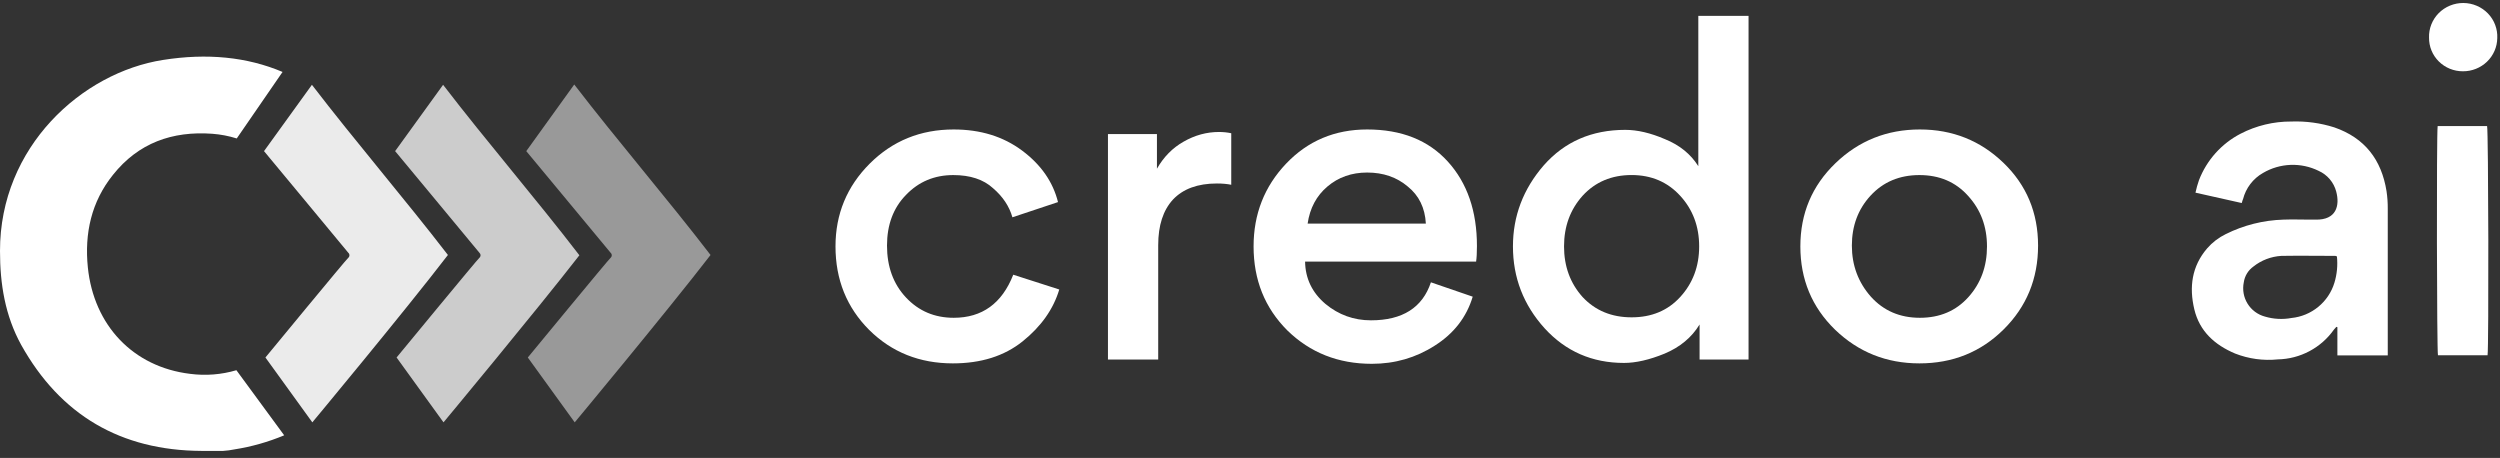
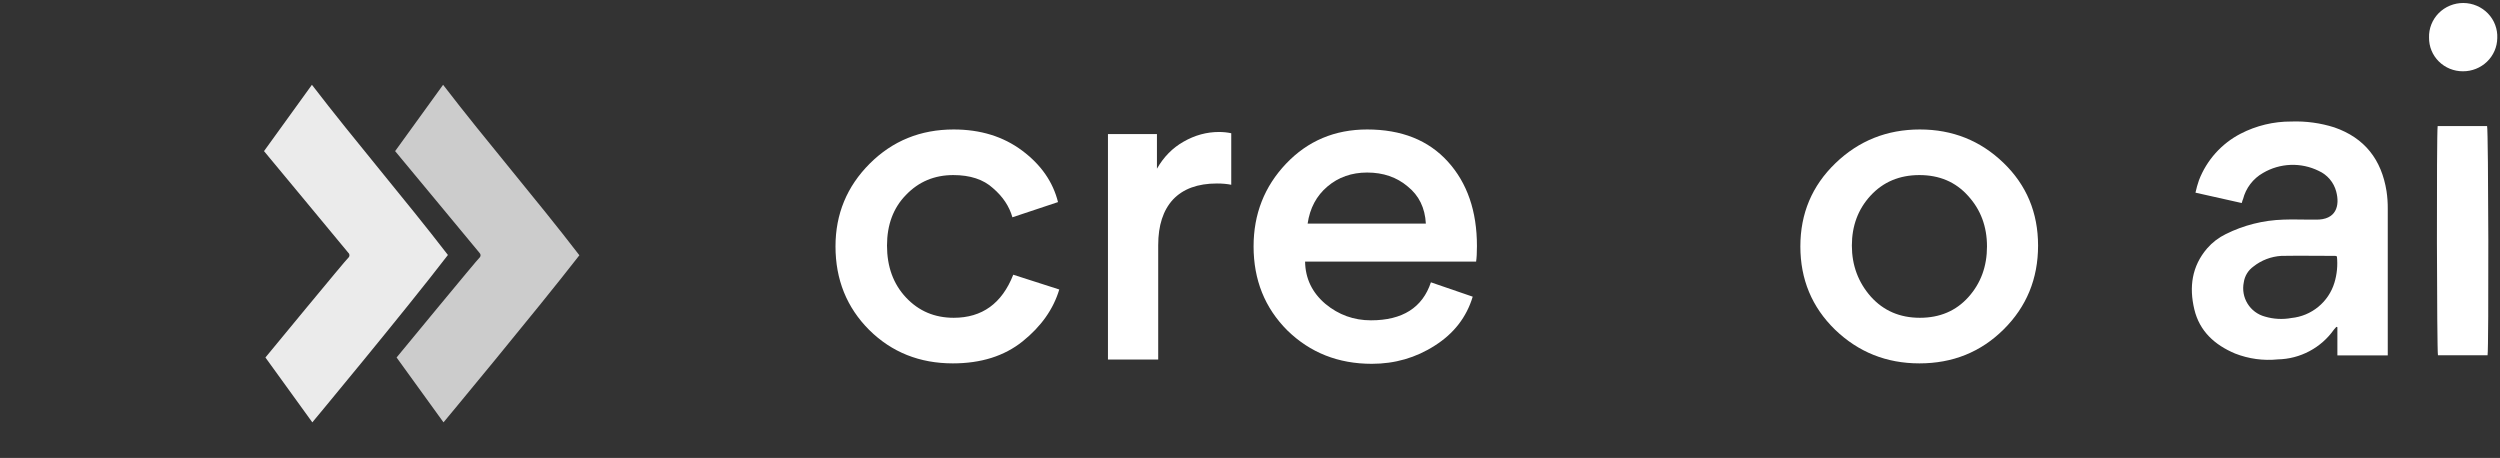
<svg xmlns="http://www.w3.org/2000/svg" width="202" height="37" viewBox="0 0 202 37" fill="none">
  <rect x="0" y="0" width="202" height="37" fill="#333333" stroke="none" />
  <g clip-path="url(#clip0_2025_5831)">
-     <path d="M19.101 29.913C17.889 30.271 16.615 30.372 15.362 30.207C10.752 29.652 7.577 26.283 7.098 21.607C6.819 18.863 7.378 16.304 9.131 14.125C11.183 11.547 13.926 10.576 17.148 10.808C17.821 10.858 18.485 10.985 19.129 11.187L22.83 5.813C19.958 4.596 16.731 4.283 13.182 4.842C6.624 5.861 -0.014 11.86 2.27891e-05 20.285C2.27891e-05 22.943 0.408 25.497 1.711 27.866C4.885 33.552 9.766 36.395 16.267 36.433C16.859 36.433 17.447 36.433 18.034 36.433C18.342 36.413 18.647 36.372 18.949 36.31C20.328 36.094 21.675 35.712 22.962 35.173L19.101 29.913Z" fill="white" />
    <path opacity="0.9" d="M25.236 34.126L21.446 28.885C21.446 28.885 28.079 20.83 28.141 20.83C28.17 20.805 28.194 20.773 28.21 20.738C28.226 20.703 28.234 20.665 28.234 20.626C28.234 20.587 28.226 20.549 28.21 20.514C28.194 20.479 28.17 20.448 28.141 20.422C27.738 19.915 21.427 12.339 21.332 12.211L25.203 6.852C28.719 11.434 32.657 16.016 36.192 20.602C32.685 25.17 25.236 34.126 25.236 34.126Z" fill="white" />
    <path opacity="0.75" d="M35.835 34.126L32.044 28.885C32.044 28.885 38.678 20.83 38.735 20.83C38.764 20.805 38.787 20.773 38.803 20.738C38.819 20.703 38.828 20.665 38.828 20.626C38.828 20.587 38.819 20.549 38.803 20.514C38.787 20.479 38.764 20.448 38.735 20.422C38.332 19.915 32.021 12.339 31.926 12.211L35.802 6.852C39.337 11.457 43.284 16.03 46.814 20.626C43.284 25.17 35.835 34.126 35.835 34.126Z" fill="white" />
-     <path opacity="0.5" d="M46.437 34.126L42.647 28.886C42.647 28.886 49.28 20.83 49.337 20.83C49.366 20.805 49.39 20.773 49.406 20.738C49.422 20.703 49.43 20.665 49.43 20.626C49.43 20.588 49.422 20.55 49.406 20.514C49.39 20.479 49.366 20.448 49.337 20.423C48.93 19.916 42.618 12.339 42.523 12.211L46.399 6.828C49.939 11.434 53.881 16.006 57.412 20.603C53.886 25.171 46.437 34.126 46.437 34.126Z" fill="white" />
    <path d="M181.132 16.405L177.394 15.567C177.467 15.225 177.562 14.888 177.678 14.557C178.302 12.938 179.497 11.604 181.037 10.805C182.305 10.149 183.713 9.811 185.141 9.819C186.317 9.777 187.492 9.937 188.614 10.293C191.078 11.146 192.429 12.913 192.832 15.448C192.902 15.919 192.935 16.394 192.931 16.87C192.931 20.66 192.931 24.451 192.931 28.242V28.716H188.861V26.437L188.78 26.408C188.71 26.476 188.646 26.549 188.586 26.626C188.072 27.356 187.394 27.954 186.606 28.373C185.819 28.792 184.943 29.02 184.051 29.038C182.877 29.158 181.691 28.996 180.592 28.564C178.952 27.872 177.721 26.768 177.299 24.987C176.877 23.205 177.09 21.514 178.341 20.064C178.758 19.585 179.268 19.195 179.838 18.917C181.289 18.193 182.88 17.794 184.501 17.746C185.226 17.718 185.956 17.746 186.681 17.746H187.098C188.785 17.784 189.069 16.609 188.766 15.477C188.669 15.109 188.491 14.768 188.245 14.479C187.999 14.189 187.691 13.959 187.344 13.804C186.64 13.458 185.861 13.293 185.077 13.323C184.293 13.353 183.528 13.577 182.852 13.975C182.454 14.2 182.105 14.504 181.827 14.868C181.55 15.232 181.349 15.649 181.237 16.093C181.185 16.183 181.185 16.268 181.132 16.405ZM188.823 20.717C188.782 20.699 188.739 20.684 188.695 20.675C187.245 20.675 185.79 20.651 184.335 20.675C183.511 20.723 182.722 21.024 182.075 21.537C181.866 21.686 181.689 21.876 181.556 22.095C181.422 22.314 181.335 22.558 181.298 22.812C181.176 23.404 181.284 24.02 181.602 24.534C181.918 25.049 182.42 25.422 183.004 25.579C183.702 25.787 184.439 25.826 185.155 25.693C185.948 25.613 186.7 25.3 187.316 24.794C187.933 24.289 188.386 23.612 188.619 22.85C188.829 22.16 188.898 21.435 188.823 20.717Z" fill="white" />
    <path d="M196.963 10.184H200.957C201.067 10.53 201.1 28.047 200.995 28.706H196.987C196.897 28.389 196.864 10.923 196.963 10.184Z" fill="white" />
    <path d="M199.001 5.76C198.64 5.761 198.282 5.691 197.948 5.555C197.613 5.418 197.311 5.218 197.056 4.965C196.802 4.712 196.601 4.412 196.465 4.083C196.33 3.753 196.263 3.401 196.267 3.045C196.254 2.68 196.317 2.316 196.451 1.976C196.585 1.635 196.788 1.324 197.047 1.062C197.306 0.8 197.617 0.593 197.96 0.452C198.303 0.311 198.672 0.24 199.043 0.242C199.415 0.245 199.782 0.321 200.123 0.467C200.465 0.612 200.772 0.824 201.028 1.09C201.283 1.355 201.481 1.668 201.61 2.011C201.739 2.354 201.797 2.718 201.779 3.083C201.769 3.799 201.471 4.482 200.951 4.984C200.431 5.485 199.73 5.764 199.001 5.76Z" fill="white" />
    <path d="M76.992 29.361C74.308 29.361 72.056 28.463 70.237 26.666C68.418 24.847 67.508 22.595 67.508 19.911C67.508 17.296 68.429 15.067 70.271 13.224C72.114 11.382 74.376 10.461 77.06 10.461C79.221 10.461 81.063 11.03 82.587 12.167C84.111 13.304 85.078 14.691 85.487 16.329L81.802 17.557C81.552 16.67 81.029 15.886 80.233 15.203C79.46 14.498 78.391 14.146 77.026 14.146C75.502 14.146 74.229 14.68 73.205 15.749C72.181 16.795 71.67 18.16 71.67 19.843C71.67 21.549 72.181 22.948 73.205 24.039C74.229 25.131 75.514 25.677 77.06 25.677C79.357 25.677 80.961 24.517 81.871 22.197L85.589 23.391C85.112 24.983 84.123 26.382 82.622 27.587C81.143 28.77 79.267 29.361 76.992 29.361Z" fill="white" />
    <path d="M99.485 14.929C99.144 14.86 98.758 14.826 98.325 14.826C96.779 14.826 95.596 15.258 94.777 16.123C93.981 16.987 93.583 18.215 93.583 19.807V29.053H89.523V10.835H93.481V13.632C94.027 12.677 94.743 11.949 95.63 11.449C96.54 10.926 97.495 10.664 98.496 10.664C98.837 10.664 99.167 10.698 99.485 10.766V14.929Z" fill="white" />
    <path d="M105.451 21.139C105.474 22.504 106.02 23.641 107.089 24.551C108.158 25.438 109.386 25.882 110.773 25.882C113.321 25.882 114.936 24.858 115.618 22.811L118.995 23.971C118.495 25.631 117.472 26.951 115.925 27.929C114.402 28.907 112.707 29.396 110.842 29.396C108.135 29.396 105.861 28.497 104.019 26.7C102.199 24.881 101.289 22.618 101.289 19.911C101.289 17.296 102.165 15.067 103.916 13.224C105.667 11.382 107.851 10.461 110.466 10.461C113.241 10.461 115.413 11.325 116.983 13.054C118.552 14.782 119.337 17.057 119.337 19.877C119.337 20.423 119.314 20.844 119.269 21.139H105.451ZM110.466 13.941C109.216 13.941 108.146 14.316 107.26 15.067C106.372 15.817 105.838 16.818 105.656 18.069H115.209C115.14 16.795 114.652 15.794 113.742 15.067C112.855 14.316 111.763 13.941 110.466 13.941Z" fill="white" />
-     <path d="M122.246 19.909C122.246 17.453 123.077 15.269 124.737 13.358C126.42 11.448 128.615 10.493 131.321 10.493C132.299 10.493 133.369 10.743 134.528 11.243C135.711 11.721 136.61 12.449 137.224 13.427V1.281H141.283V29.052H137.326V26.22C136.689 27.267 135.745 28.051 134.494 28.575C133.266 29.075 132.174 29.325 131.219 29.325C128.649 29.325 126.511 28.392 124.805 26.527C123.099 24.64 122.246 22.433 122.246 19.909ZM135.756 24.003C136.78 22.888 137.292 21.524 137.292 19.909C137.292 18.294 136.78 16.929 135.756 15.815C134.733 14.7 133.425 14.143 131.833 14.143C130.218 14.143 128.899 14.7 127.876 15.815C126.875 16.929 126.374 18.294 126.374 19.909C126.374 21.524 126.875 22.888 127.876 24.003C128.899 25.095 130.218 25.64 131.833 25.64C133.448 25.64 134.756 25.095 135.756 24.003Z" fill="white" />
    <path d="M148.266 26.632C146.401 24.813 145.469 22.572 145.469 19.911C145.469 17.25 146.413 15.01 148.301 13.19C150.188 11.371 152.463 10.461 155.124 10.461C157.762 10.461 160.014 11.359 161.879 13.156C163.744 14.953 164.676 17.182 164.676 19.843C164.676 22.527 163.744 24.79 161.879 26.632C160.037 28.452 157.774 29.361 155.089 29.361C152.428 29.361 150.154 28.452 148.266 26.632ZM151.132 15.817C150.131 16.909 149.631 18.251 149.631 19.843C149.631 21.435 150.143 22.811 151.166 23.971C152.19 25.108 153.509 25.677 155.124 25.677C156.739 25.677 158.047 25.12 159.047 24.005C160.048 22.891 160.549 21.526 160.549 19.911C160.549 18.296 160.037 16.932 159.013 15.817C158.013 14.703 156.704 14.146 155.089 14.146C153.475 14.146 152.156 14.703 151.132 15.817Z" fill="white" />
  </g>
  <defs>
    <clipPath id="clip0_2025_5831">
      <rect width="202" height="36.213" fill="white" transform="translate(0 0.242)" />
    </clipPath>
  </defs>
</svg>